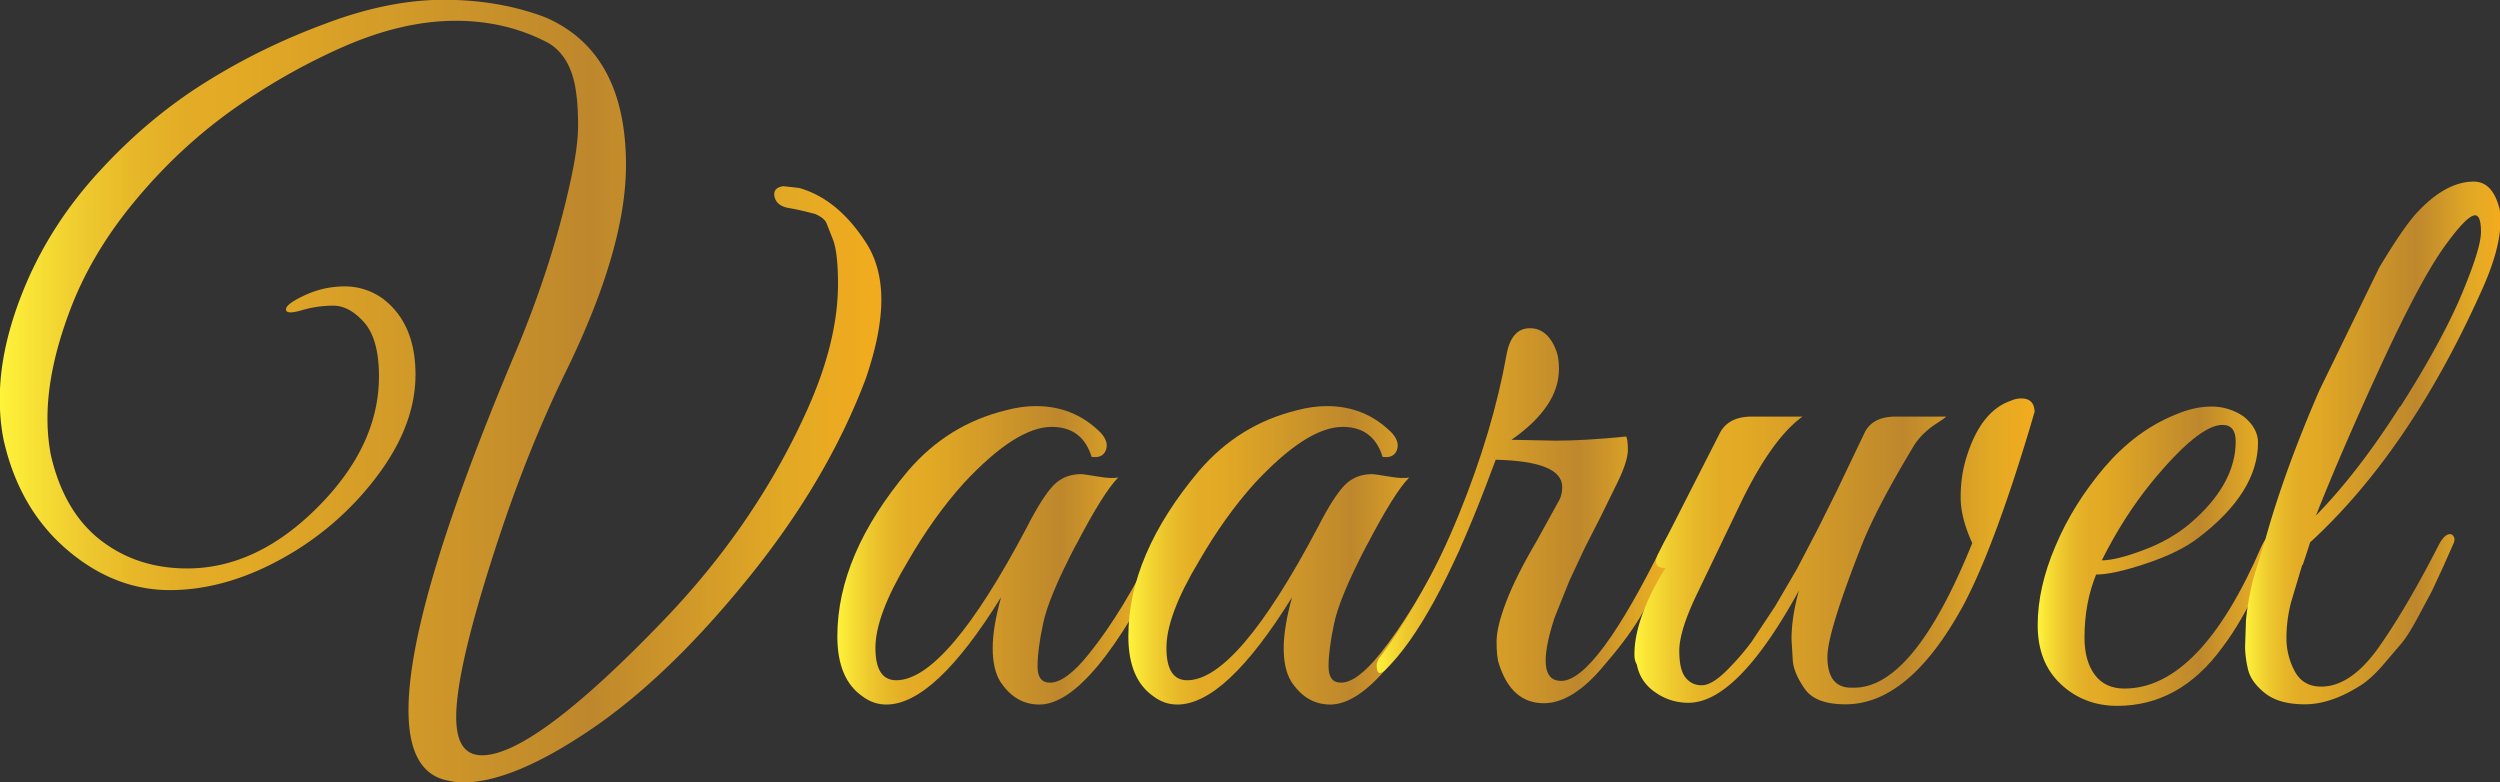
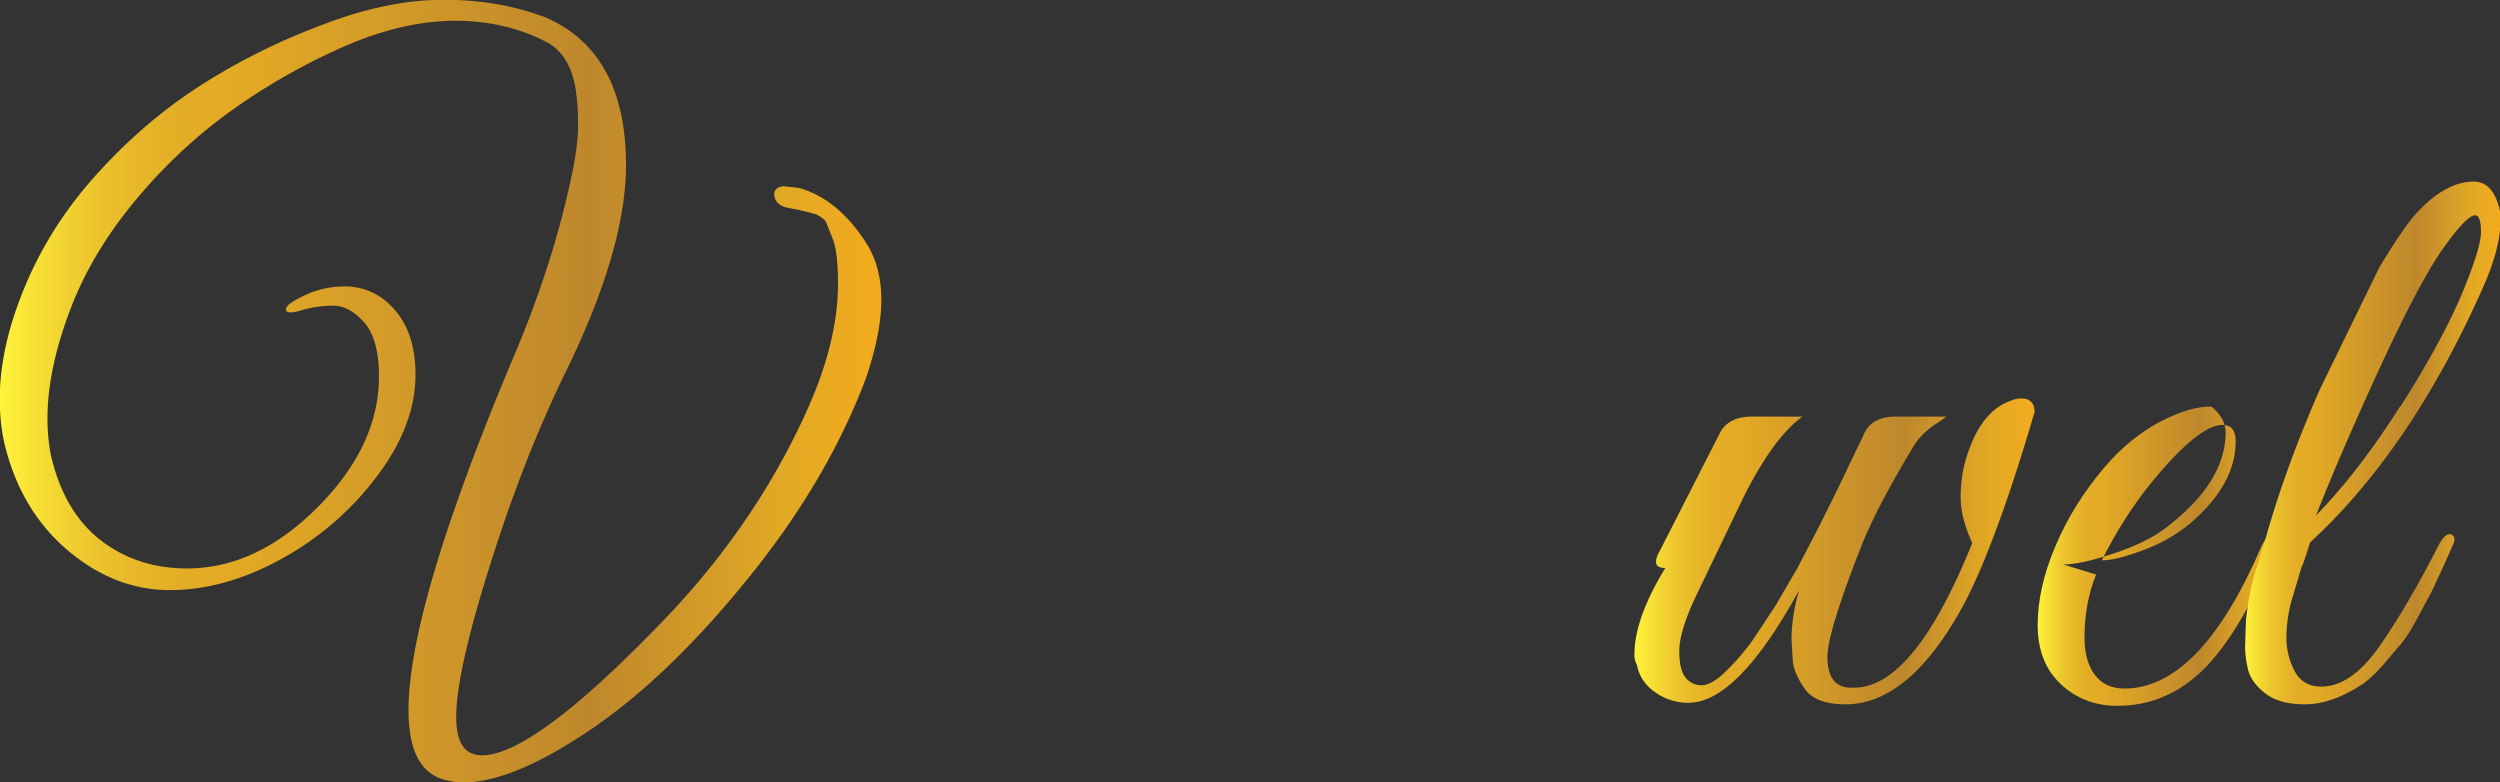
<svg xmlns="http://www.w3.org/2000/svg" xmlns:xlink="http://www.w3.org/1999/xlink" viewBox="0 0 114.26 35.76">
  <rect x="0" y="0" width="114.26" height="35.76" fill="#333333" stroke="none" />
  <defs>
    <linearGradient id="A" x1="0" y1="17.88" x2="40.28" y2="17.88" gradientUnits="userSpaceOnUse">
      <stop offset="0" stop-color="#fff33b" />
      <stop offset=".03" stop-color="#f9e536" />
      <stop offset=".09" stop-color="#efcb2f" />
      <stop offset=".15" stop-color="#e7b829" />
      <stop offset=".21" stop-color="#e3ac26" />
      <stop offset=".28" stop-color="#e2a925" />
      <stop offset=".67" stop-color="#be872c" />
      <stop offset=".89" stop-color="#e2a925" />
      <stop offset="1" stop-color="#f3ab1d" />
    </linearGradient>
    <linearGradient id="B" x1="38.27" y1="25.36" x2="53.5" y2="25.36" xlink:href="#A" />
    <linearGradient id="C" x1="38.26" y1="25.36" x2="53.5" y2="25.36" xlink:href="#A" />
    <linearGradient id="D" x1="62.93" y1="23.58" x2="76.68" y2="23.58" xlink:href="#A" />
    <linearGradient id="E" x1="74.71" y1="25.19" x2="92.98" y2="25.19" xlink:href="#A" />
    <linearGradient id="F" x1="93.14" y1="25.42" x2="104.16" y2="25.42" xlink:href="#A" />
    <linearGradient id="G" x1="102.6" y1="20.23" x2="114.26" y2="20.23" xlink:href="#A" />
-     <path id="H" d="M49.17,24.91c-.84,1.61-1.34,2.81-1.5,3.61-.17.8-.25,1.44-.25,1.94s.19.74.57.74c.48,0,1.08-.44,1.79-1.33,1.04-1.29,2.06-2.98,3.08-5.05.1-.23.22-.35.34-.38.2-.08.3,0,.3.23,0,.13-.04.28-.11.46-2.33,4.71-4.29,7.07-5.89,7.07-.73,0-1.33-.35-1.79-1.06-.23-.38-.34-.89-.34-1.52s.13-1.41.38-2.32c-2.03,3.27-3.77,4.9-5.24,4.9-.41,0-.77-.13-1.1-.38-.76-.53-1.14-1.44-1.14-2.74,0-2.48,1.08-5,3.23-7.56,1.22-1.42,2.71-2.34,4.48-2.77.48-.13.94-.19,1.37-.19,1.17,0,2.15.41,2.96,1.22.25.28.33.54.23.8-.1.25-.32.35-.65.3-.28-.91-.89-1.37-1.82-1.37-1.09,0-2.43.86-4.03,2.58-.91,1.01-1.76,2.2-2.55,3.57-.99,1.65-1.48,2.96-1.48,3.95s.32,1.48.95,1.48c1.52,0,3.51-2.33,5.97-6.99.48-.94.89-1.58,1.22-1.92.33-.34.75-.51,1.25-.51.1,0,.36.04.78.11s.73.09.93.04c-.46.46-1.1,1.49-1.94,3.1Z" />
  </defs>
  <path d="M21.17 35.76c-.23 0-.46-.03-.68-.08-1.22-.23-1.82-1.3-1.82-3.23 0-3.12 1.57-8.42 4.71-15.92 1.22-2.84 2.12-5.6 2.7-8.28.23-1.04.34-1.87.34-2.49s-.03-1.11-.08-1.46c-.13-1.11-.55-1.89-1.25-2.32C23.82 1.3 22.4.95 20.83.95c-1.65 0-3.38.41-5.21 1.22-1.82.81-3.54 1.8-5.15 2.96C8.86 6.3 7.4 7.68 6.08 9.29s-2.3 3.29-2.94 5.05c-.65 1.76-.97 3.35-.97 4.77a9.02 9.02 0 0 0 .15 1.67c.4 1.75 1.17 3.05 2.28 3.91s2.43 1.29 3.95 1.29c2.13 0 4.12-.94 5.98-2.81s2.79-3.86 2.79-5.97c0-1.14-.23-1.96-.68-2.47-.46-.51-.92-.76-1.41-.76a5.07 5.07 0 0 0-1.44.21c-.48.14-.72.13-.72-.04s.29-.38.87-.65a4.27 4.27 0 0 1 1.82-.4 2.95 2.95 0 0 1 1.75.57c.99.76 1.48 1.91 1.48 3.46s-.59 3.1-1.77 4.66a13.68 13.68 0 0 1-4.35 3.76c-1.72.95-3.43 1.43-5.11 1.43s-3.25-.61-4.69-1.84S.66 22.25.18 20.17c-.13-.61-.19-1.25-.19-1.94 0-1.6.39-3.33 1.18-5.21.79-1.87 1.92-3.62 3.4-5.22 1.48-1.61 3.08-2.95 4.81-4.03 1.72-1.08 3.55-1.97 5.47-2.68 1.92-.73 3.74-1.1 5.43-1.1s3.24.27 4.64.8c2.46 1.06 3.69 3.32 3.69 6.76 0 2.53-.91 5.67-2.74 9.42-1.14 2.33-2.15 4.84-3.04 7.52-1.32 3.98-1.98 6.74-1.98 8.28 0 1.17.39 1.75 1.18 1.75 1.57 0 4.32-2.04 8.25-6.12 2.76-2.86 4.93-6 6.5-9.42 1.01-2.18 1.52-4.18 1.52-6 0-.96-.08-1.64-.23-2.03l-.3-.76c-.05-.11-.15-.21-.3-.3s-.25-.13-.3-.13a11.82 11.82 0 0 0-1.1-.25c-.38-.06-.6-.23-.67-.51-.06-.28.07-.44.4-.49l.72.08c1.17.33 2.18 1.15 3.04 2.47.48.73.72 1.61.72 2.64s-.24 2.24-.72 3.63c-1.17 3.09-2.96 6.14-5.4 9.14-2.43 3-4.83 5.3-7.2 6.9s-4.3 2.39-5.79 2.39z" fill="url(#A)" />
  <use xlink:href="#H" fill="url(#B)" />
  <use xlink:href="#H" x="13.3" fill="url(#C)" />
-   <path d="M71.25 16.87c0 1.14-.72 2.22-2.17 3.23l2.03.04c.85 0 1.92-.06 3.21-.19.05.08.08.28.08.61s-.15.82-.46 1.46l-.82 1.67-.68 1.33-.72 1.54-.67 1.67c-.63 1.93-.53 2.89.3 2.89 1.06 0 2.63-2.12 4.71-6.35.18-.33.32-.46.44-.38.11.08.17.17.17.28s-.17.51-.49 1.18l-1.06 2.07c-.38.71-.98 1.53-1.79 2.47-.96 1.17-1.89 1.75-2.77 1.75-.99 0-1.67-.6-2.05-1.79-.08-.23-.11-.57-.11-1.03s.15-1.06.44-1.82.75-1.68 1.39-2.77l1.06-1.92c.08-.19.11-.37.11-.55 0-.79-1.01-1.2-3.04-1.25l-.46 1.22c-1.6 4.18-3.13 6.98-4.6 8.4-.25.23-.38.15-.38-.23 0-.08.03-.16.08-.27 1.42-1.87 2.65-4.09 3.69-6.65s1.76-4.99 2.17-7.3c.15-.79.51-1.18 1.06-1.18s.96.35 1.22 1.06c.08.23.11.49.11.8z" fill="url(#D)" />
  <path d="M92.98 18.85l-.19.65c-1.11 3.7-2.13 6.41-3.04 8.13-1.65 3.04-3.45 4.56-5.4 4.56-.91 0-1.53-.23-1.86-.7s-.51-.89-.55-1.27l-.06-.99c0-.68.11-1.43.34-2.24-1.88 3.42-3.56 5.13-5.05 5.13a2.59 2.59 0 0 1-1.52-.48c-.46-.32-.74-.74-.84-1.27-.08-.13-.11-.28-.11-.46 0-1.09.47-2.41 1.41-3.95-.41 0-.52-.2-.34-.61l.68-1.33 2.13-4.18c.25-.53.75-.8 1.48-.8h2.32c-.91.66-1.83 1.93-2.76 3.82l-2.13 4.43c-.5 1.07-.74 1.88-.74 2.45s.09.98.28 1.22.44.36.74.36.67-.21 1.1-.63a11.64 11.64 0 0 0 1.18-1.35l1.08-1.63 1.01-1.73.99-1.9.84-1.69 1.22-2.55c.23-.53.71-.8 1.44-.8h2.32c-.05.05-.19.15-.42.3-.51.33-.87.7-1.1 1.1-1.14 1.9-1.94 3.43-2.39 4.6-1.01 2.58-1.52 4.24-1.52 4.98 0 .91.34 1.38 1.03 1.41h.19c1.82 0 3.62-2.2 5.4-6.61-.35-.76-.53-1.46-.53-2.09s.08-1.2.23-1.71c.43-1.47 1.11-2.37 2.05-2.7.18-.08.34-.11.49-.11.41 0 .61.22.61.65z" fill="url(#E)" />
-   <path d="M95.8 26.26c-.35.86-.53 1.82-.53 2.89 0 .71.16 1.27.47 1.69s.77.63 1.35.63c2.31 0 4.4-2.17 6.27-6.5.18-.4.39-.58.64-.53.1.03.15.09.15.19s-.29.77-.86 1.99c-.57 1.23-1.15 2.22-1.73 2.98-1.29 1.77-2.89 2.66-4.79 2.66-1.01 0-1.88-.33-2.58-.99-.71-.66-1.06-1.56-1.06-2.7s.27-2.35.82-3.63c.54-1.28 1.29-2.47 2.22-3.57.94-1.1 2.01-1.91 3.23-2.41.58-.25 1.14-.38 1.67-.38s1.03.15 1.48.46c.43.35.65.75.65 1.18 0 1.52-.91 2.98-2.74 4.37-.56.43-1.34.82-2.36 1.16-1.01.34-1.79.51-2.32.51zm6.38-6.08c0-.51-.2-.76-.61-.76-.71 0-1.79.87-3.23 2.62-.86 1.06-1.62 2.25-2.28 3.57.43 0 1.06-.15 1.88-.46.82-.3 1.54-.71 2.15-1.22 1.39-1.19 2.09-2.44 2.09-3.76z" fill="url(#F)" />
+   <path d="M95.8 26.26c-.35.86-.53 1.82-.53 2.89 0 .71.16 1.27.47 1.69s.77.63 1.35.63c2.31 0 4.4-2.17 6.27-6.5.18-.4.39-.58.64-.53.1.03.15.09.15.19s-.29.77-.86 1.99c-.57 1.23-1.15 2.22-1.73 2.98-1.29 1.77-2.89 2.66-4.79 2.66-1.01 0-1.88-.33-2.58-.99-.71-.66-1.06-1.56-1.06-2.7s.27-2.35.82-3.63c.54-1.28 1.29-2.47 2.22-3.57.94-1.1 2.01-1.91 3.23-2.41.58-.25 1.14-.38 1.67-.38c.43.35.65.75.65 1.18 0 1.52-.91 2.98-2.74 4.37-.56.43-1.34.82-2.36 1.16-1.01.34-1.79.51-2.32.51zm6.38-6.08c0-.51-.2-.76-.61-.76-.71 0-1.79.87-3.23 2.62-.86 1.06-1.62 2.25-2.28 3.57.43 0 1.06-.15 1.88-.46.82-.3 1.54-.71 2.15-1.22 1.39-1.19 2.09-2.44 2.09-3.76z" fill="url(#F)" />
  <path d="M105.22 25.82l-.51 1.71a6.51 6.51 0 0 0-.21 1.63 3.2 3.2 0 0 0 .38 1.52c.25.47.66.7 1.21.7.91 0 1.8-.61 2.66-1.84s1.77-2.79 2.74-4.69c.2-.35.39-.49.57-.42.13.1.15.23.08.4l-.47 1.06-.53 1.14-.61 1.14c-.29.55-.54.95-.76 1.22l-.88 1.03c-.37.42-.71.73-1.04.93-.89.56-1.72.84-2.51.84s-1.39-.17-1.82-.51-.69-.71-.78-1.1-.13-.74-.13-1.04l.04-1.18a11.61 11.61 0 0 1 .47-2.36l.4-1.29c.58-2.1 1.41-4.4 2.49-6.88l2.73-5.6c.75-1.25 1.34-2.11 1.77-2.56.86-.91 1.71-1.37 2.55-1.37.58 0 .97.42 1.18 1.25.03.15.04.34.04.57 0 .86-.3 1.95-.91 3.27-2.18 4.84-4.78 8.64-7.79 11.4a37.4 37.4 0 0 1-.34 1.04zm4.49-7.24c1.27-2 2.2-3.71 2.79-5.11.59-1.41.89-2.36.89-2.87s-.09-.76-.27-.76c-.25 0-.74.5-1.45 1.5s-1.67 2.8-2.87 5.4-2.18 4.87-2.95 6.82c1.29-1.32 2.57-2.98 3.84-4.98z" fill="url(#G)" />
</svg>